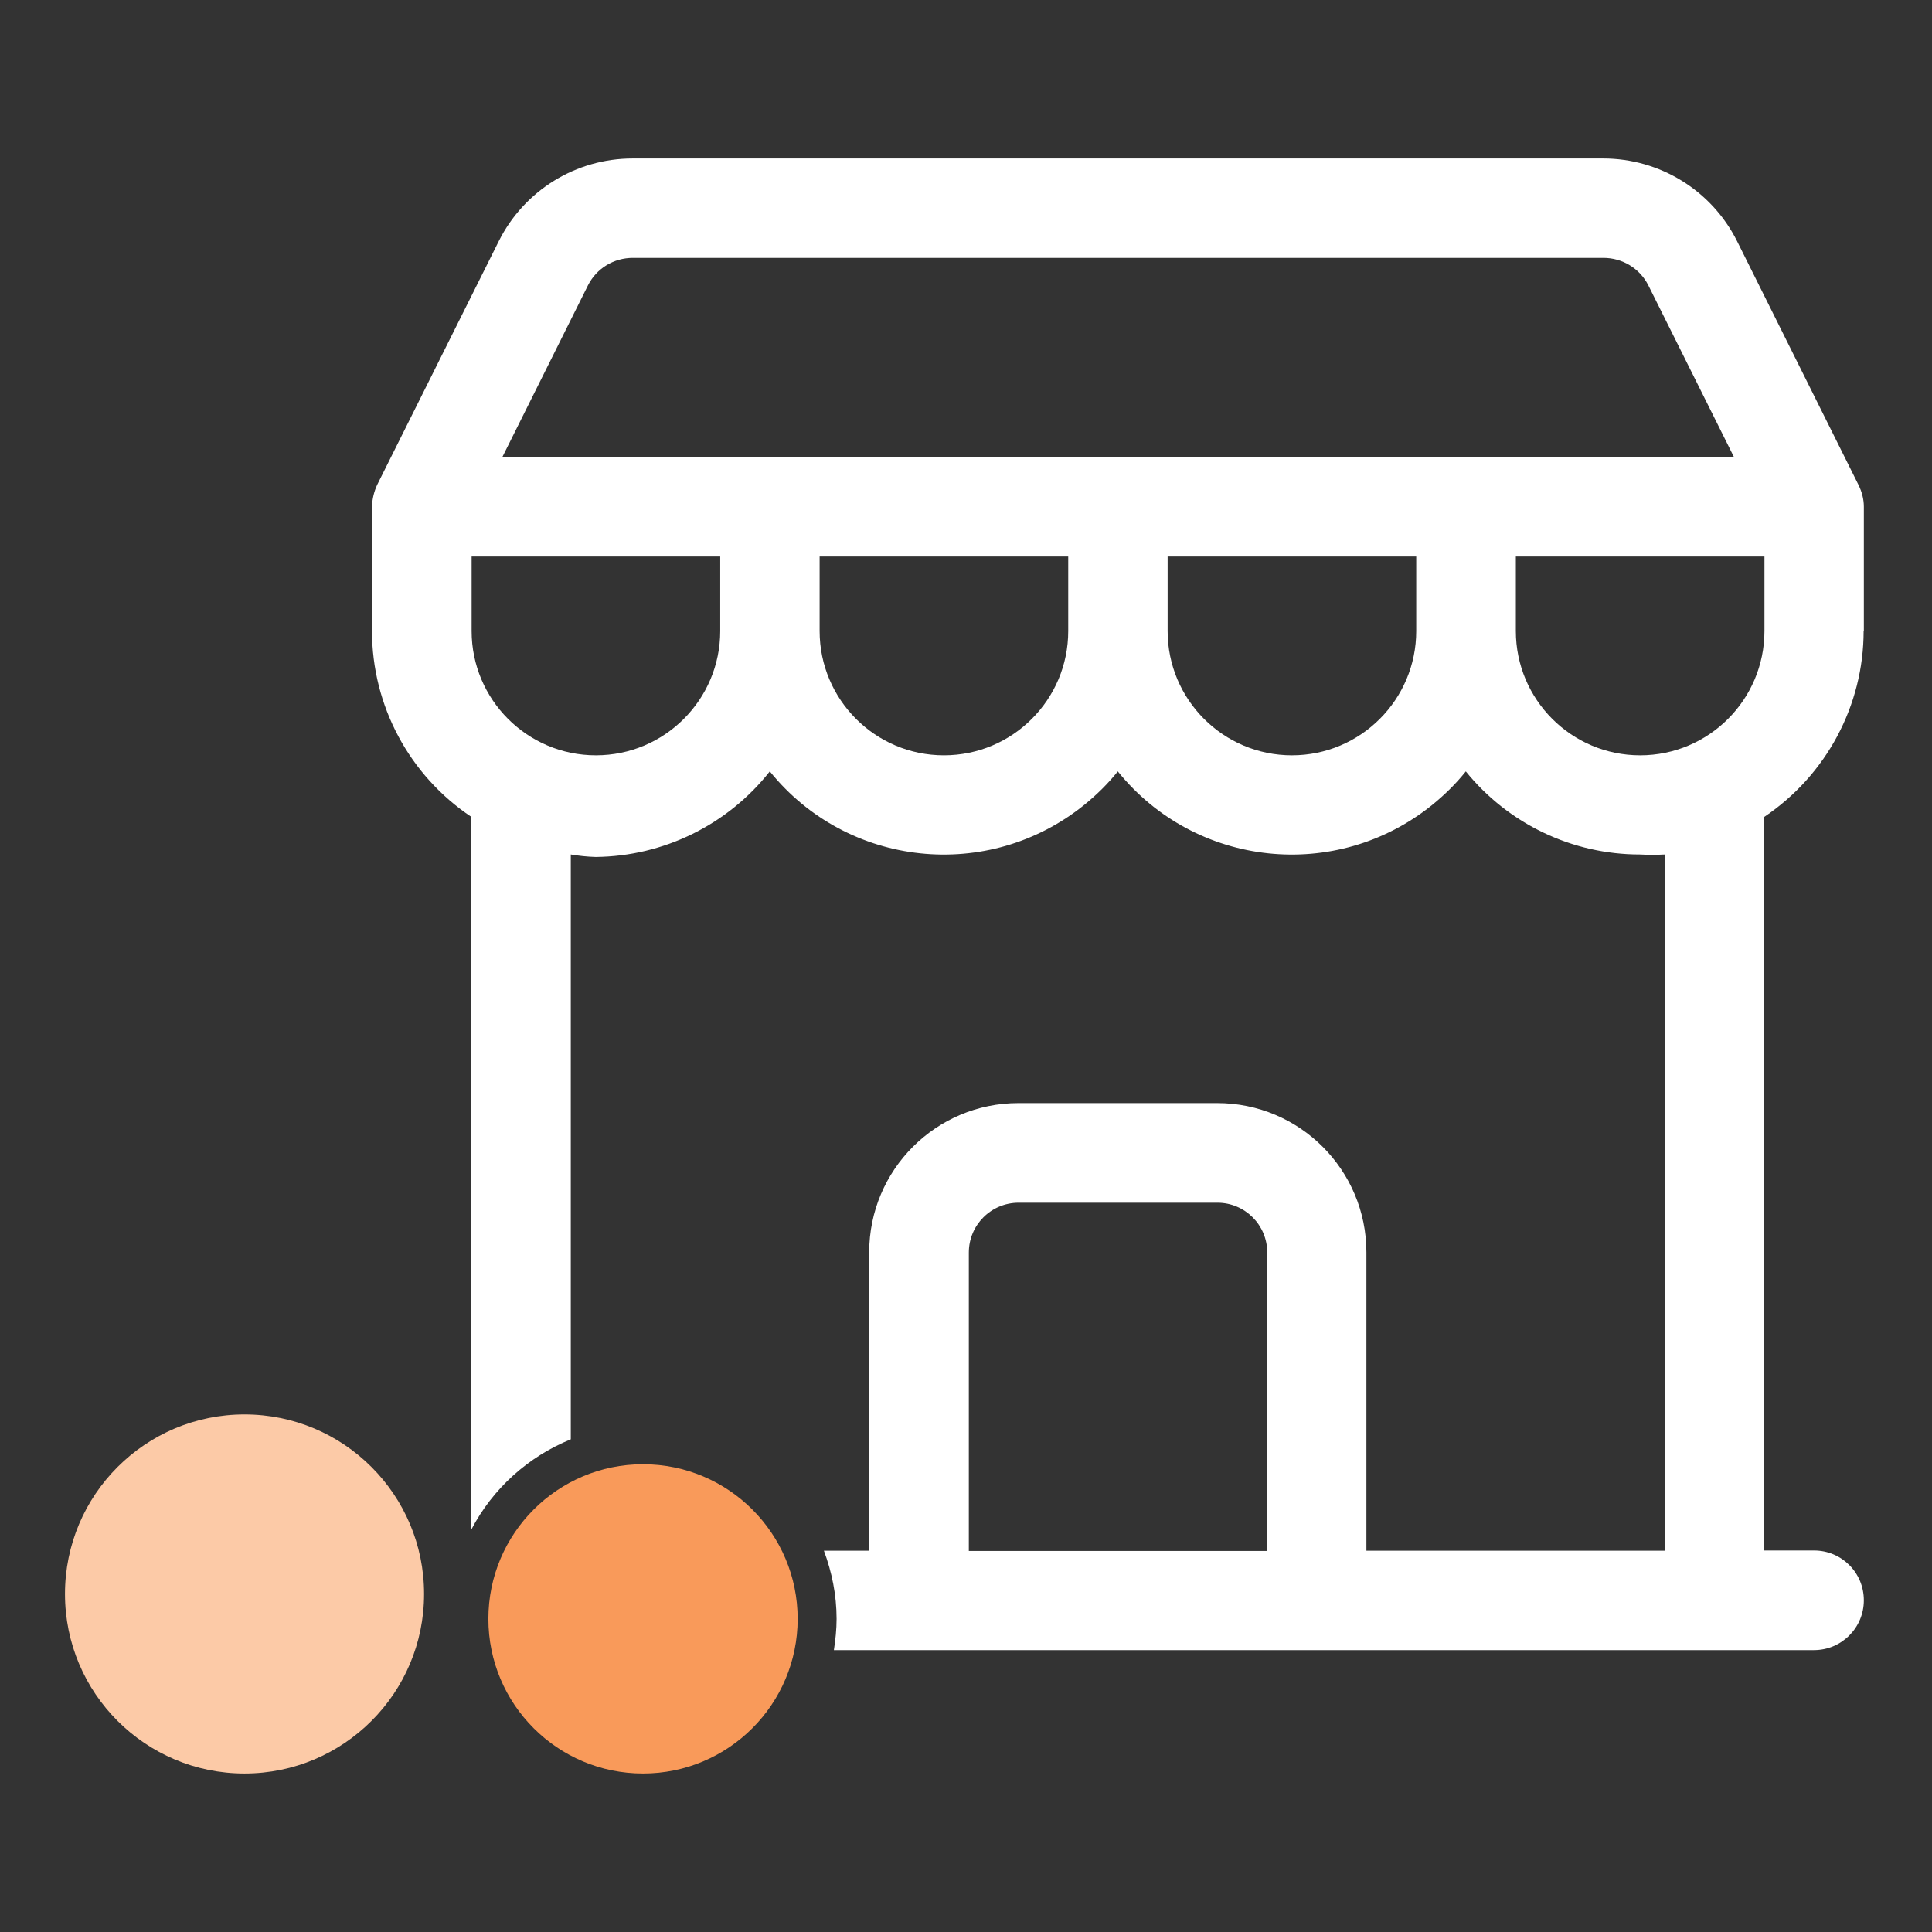
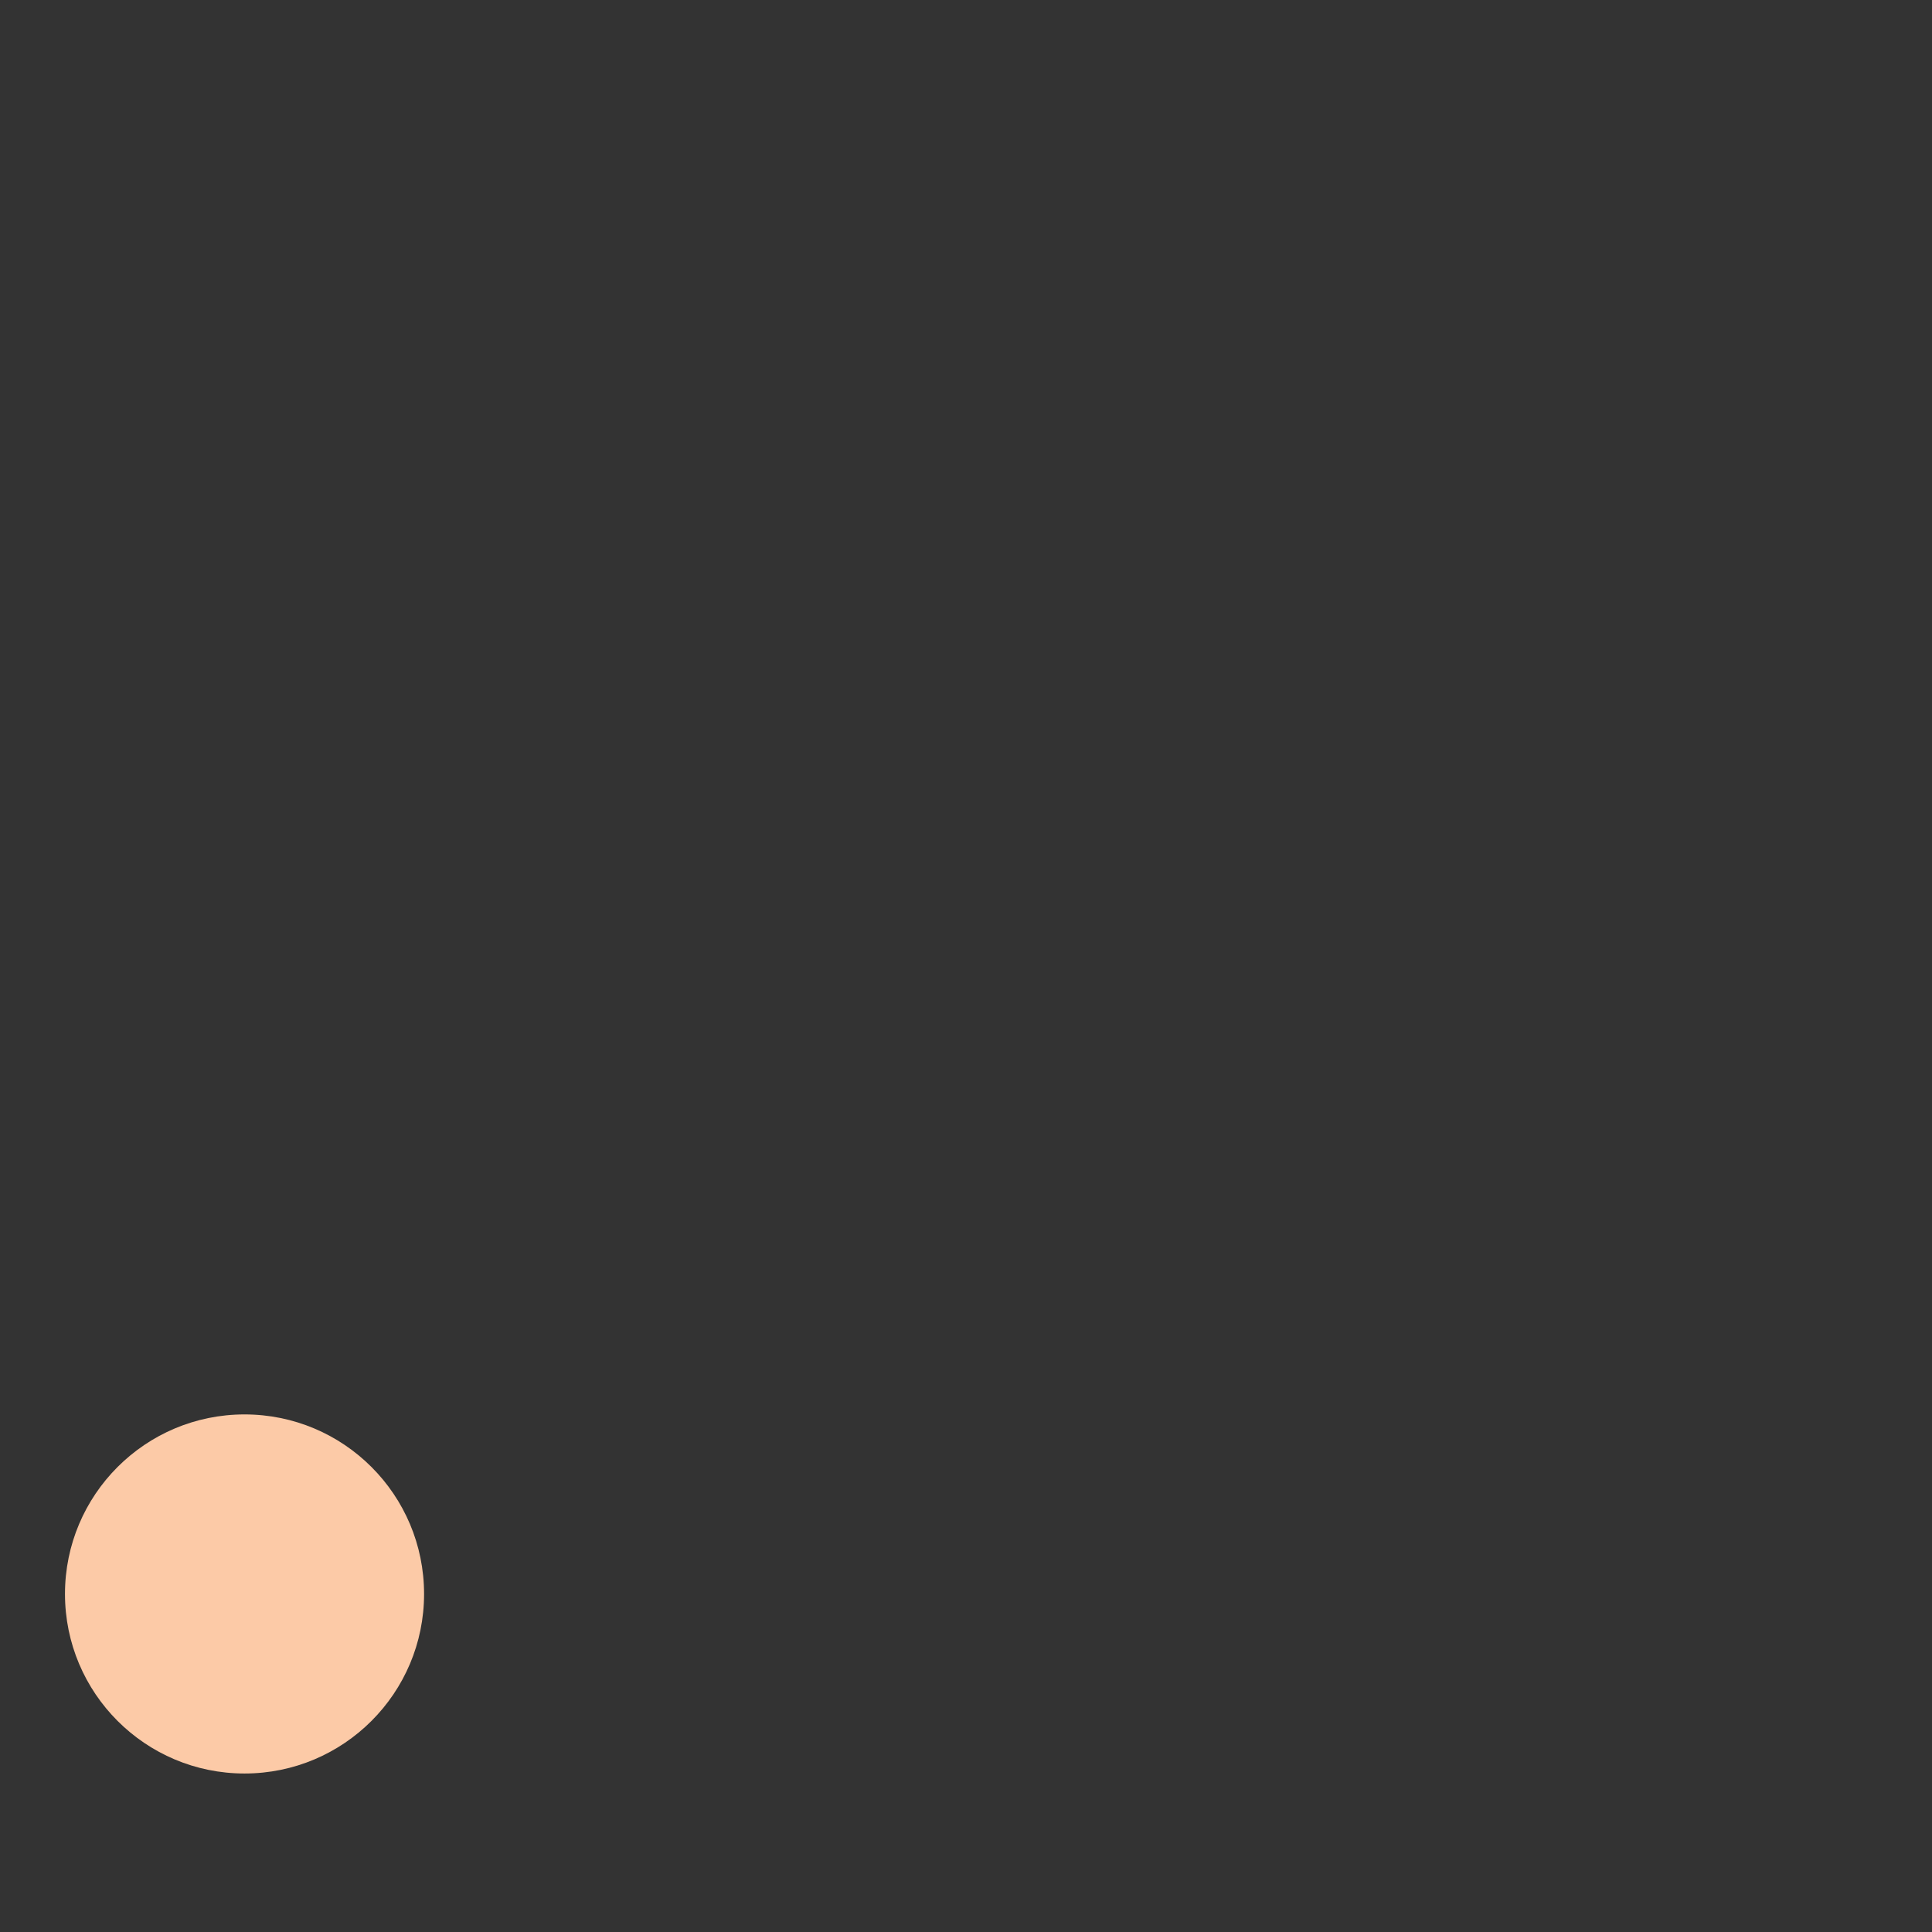
<svg xmlns="http://www.w3.org/2000/svg" id="a" viewBox="0 0 85.33 85.33">
  <rect x="0" y="0" width="85.33" height="85.33" fill="#333333" stroke="none" />
  <defs>
    <style>.i{fill:#fff;}.j{fill:#fccaa7;}.k{fill:#f99a5a;}</style>
  </defs>
-   <circle class="k" cx="28.4" cy="71.5" r="6.83" />
  <circle class="j" cx="10.8" cy="70.4" r="7.93" />
-   <path class="i" d="M82.32,27.87v-5.49c0-.34-.09-.67-.24-.97l-5.36-10.76c-1.12-2.24-3.41-3.65-5.91-3.65H27.94c-2.5,0-4.79,1.41-5.91,3.65l-5.36,10.74c-.15,.31-.23,.65-.24,.99v5.49c0,3.3,1.65,6.38,4.39,8.21v31.47c.94-1.8,2.5-3.21,4.39-3.98v-25.83c.36,.06,.73,.1,1.1,.11,3-.03,5.83-1.42,7.69-3.78,3.43,4.25,9.65,4.91,13.9,1.47,.54-.44,1.04-.93,1.47-1.47,3.43,4.25,9.65,4.91,13.9,1.47,.54-.44,1.04-.93,1.47-1.47,1.88,2.32,4.7,3.67,7.69,3.67,.37,.02,.73,.02,1.1,0v30.75h-13.18v-13.18c0-3.64-2.95-6.59-6.59-6.59h-8.78c-3.64,0-6.59,2.95-6.59,6.59v13.18h-2c.35,.94,.56,1.95,.56,3.01,0,.47-.05,.93-.12,1.38h43.29c1.21,0,2.2-.98,2.2-2.2s-.98-2.2-2.2-2.2h-2.2V36.08c2.74-1.84,4.39-4.92,4.39-8.21Zm-26.35,40.63h-13.18v-13.18c0-1.21,.98-2.2,2.2-2.2h8.78c1.21,0,2.2,.98,2.2,2.2v13.18ZM31.81,27.87c0,3.03-2.46,5.49-5.49,5.49s-5.49-2.46-5.49-5.49v-3.29h10.98v3.29Zm15.37,0c0,3.03-2.46,5.49-5.49,5.49s-5.49-2.46-5.49-5.49v-3.29h10.98v3.29Zm15.37,0c0,3.03-2.46,5.49-5.49,5.49s-5.49-2.46-5.49-5.49v-3.29h10.98v3.29Zm-40.36-7.69l3.78-7.58c.38-.75,1.14-1.21,1.98-1.21h42.87c.83,0,1.6,.46,1.98,1.21l3.78,7.58H22.19Zm50.25,13.18c-3.03,0-5.49-2.46-5.49-5.49v-3.29h10.98v3.29c0,3.03-2.46,5.49-5.49,5.49Z" />
</svg>